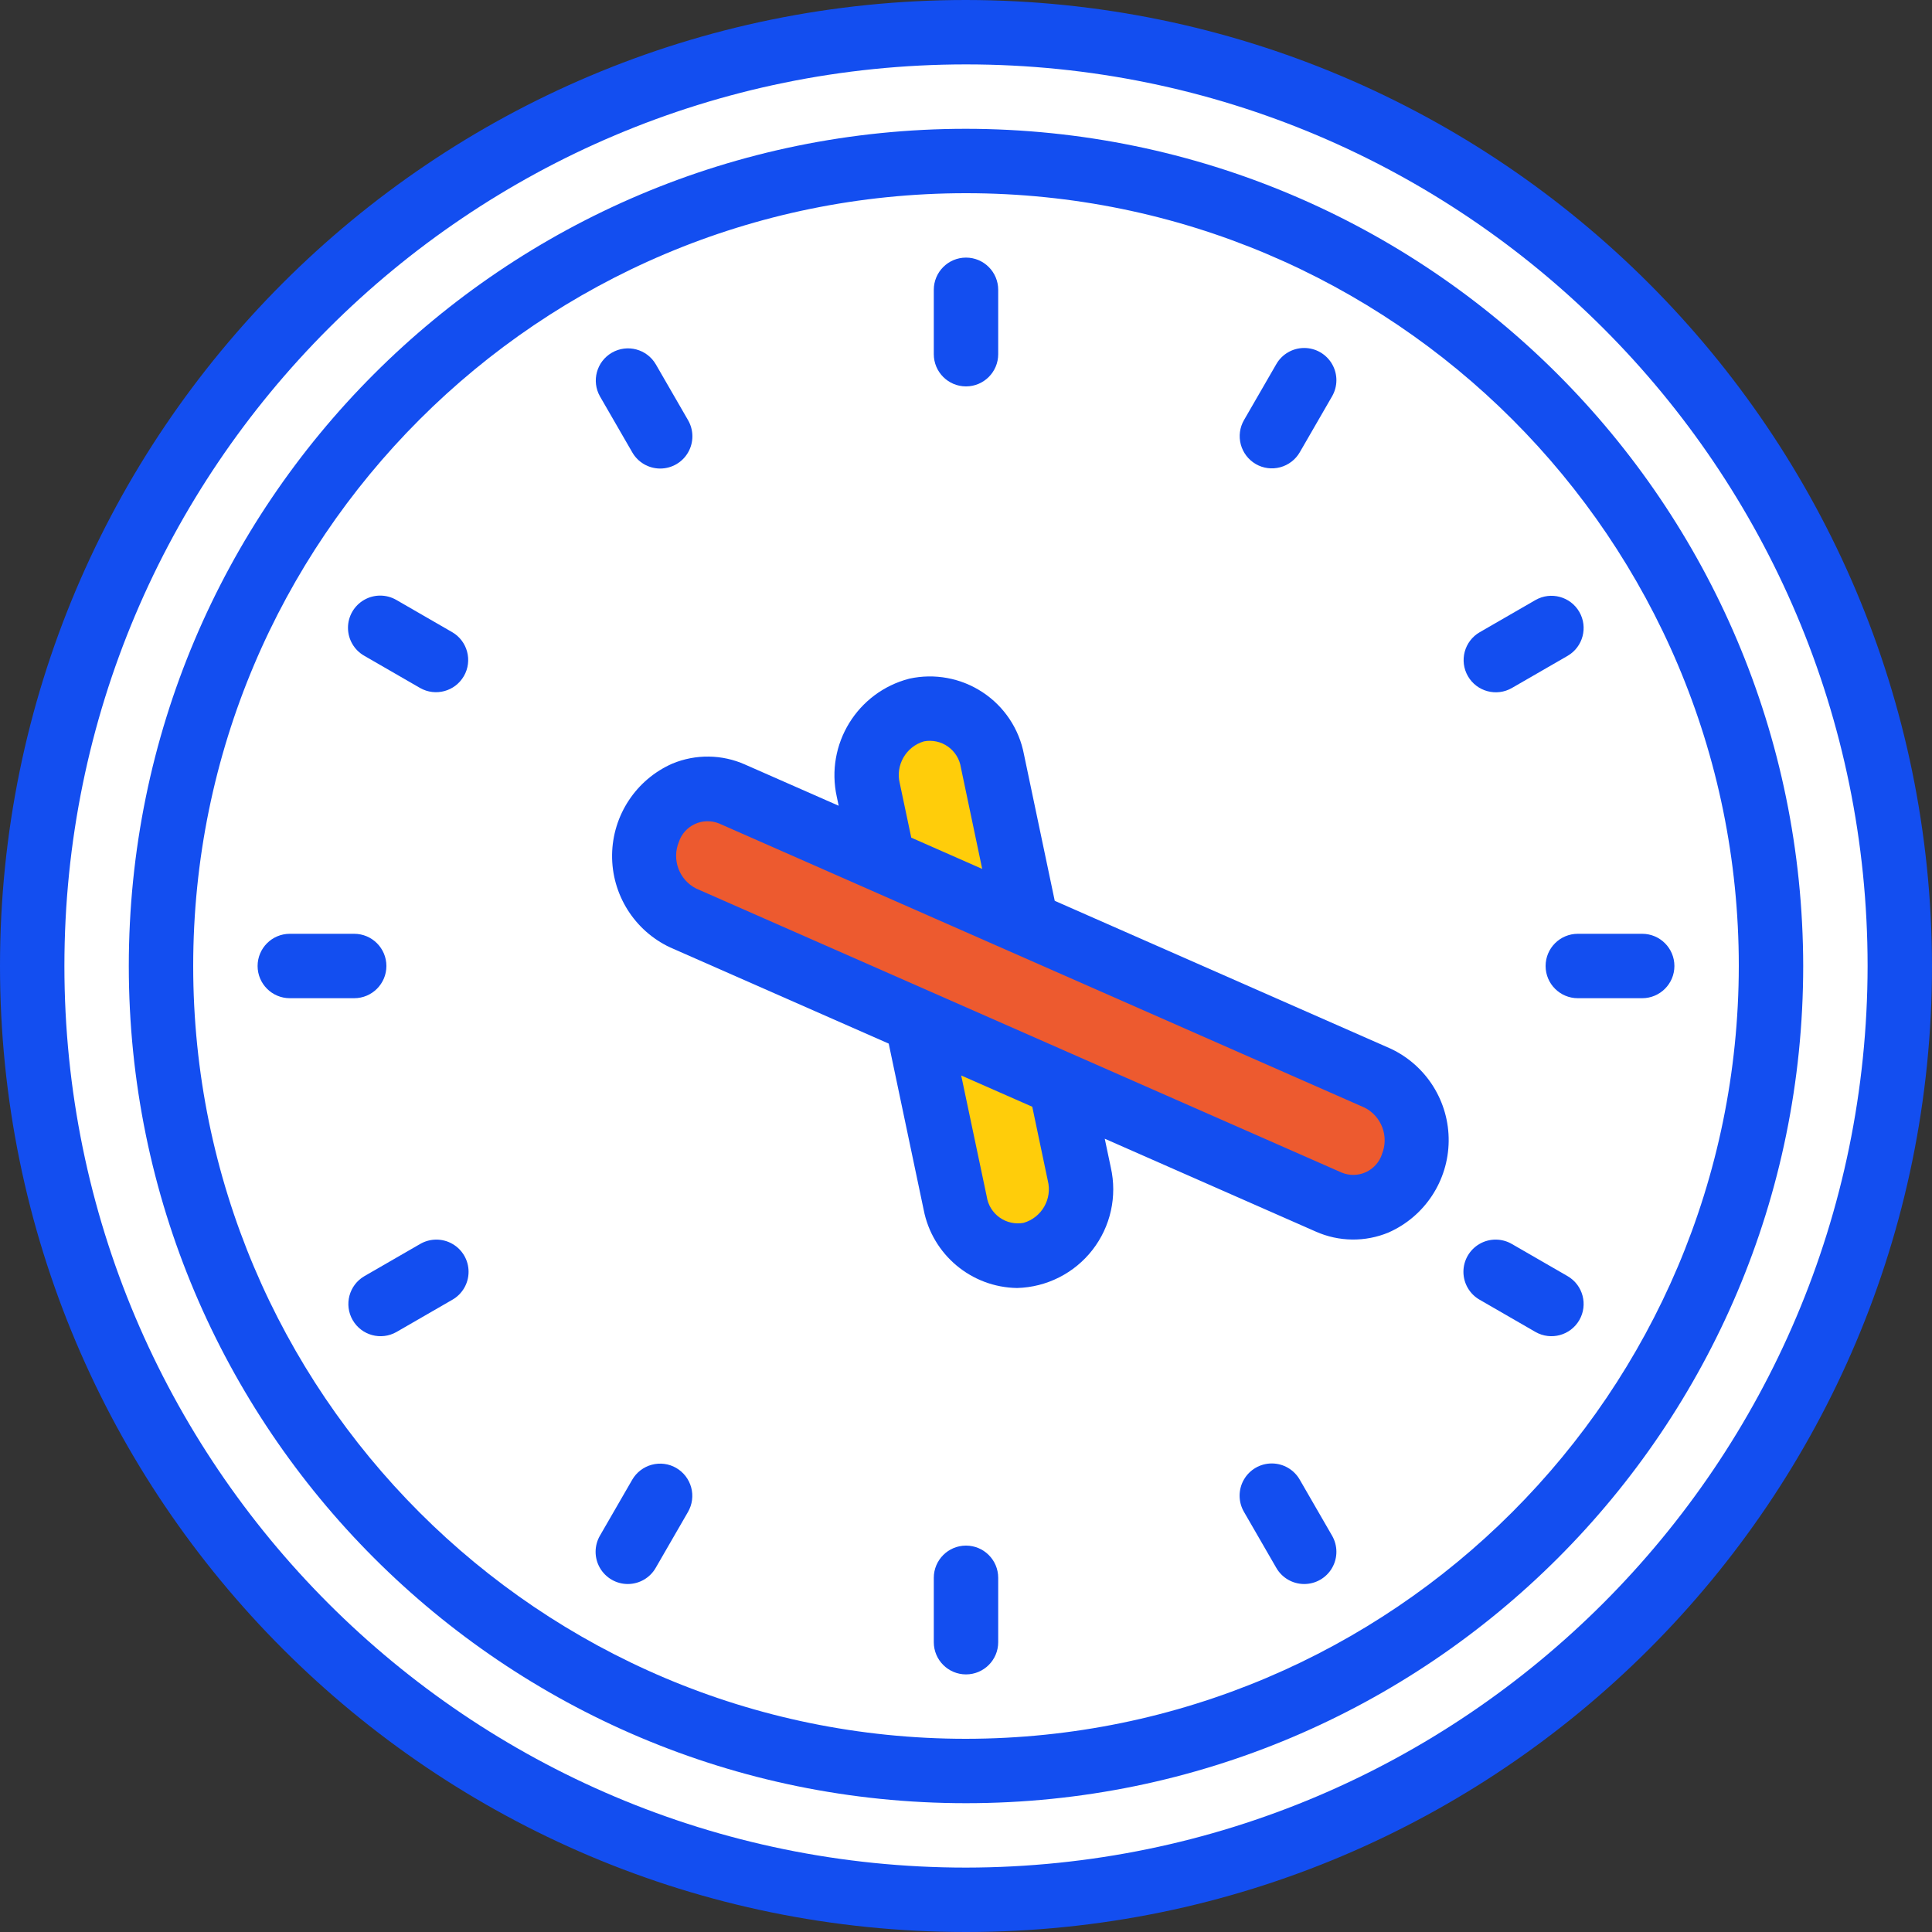
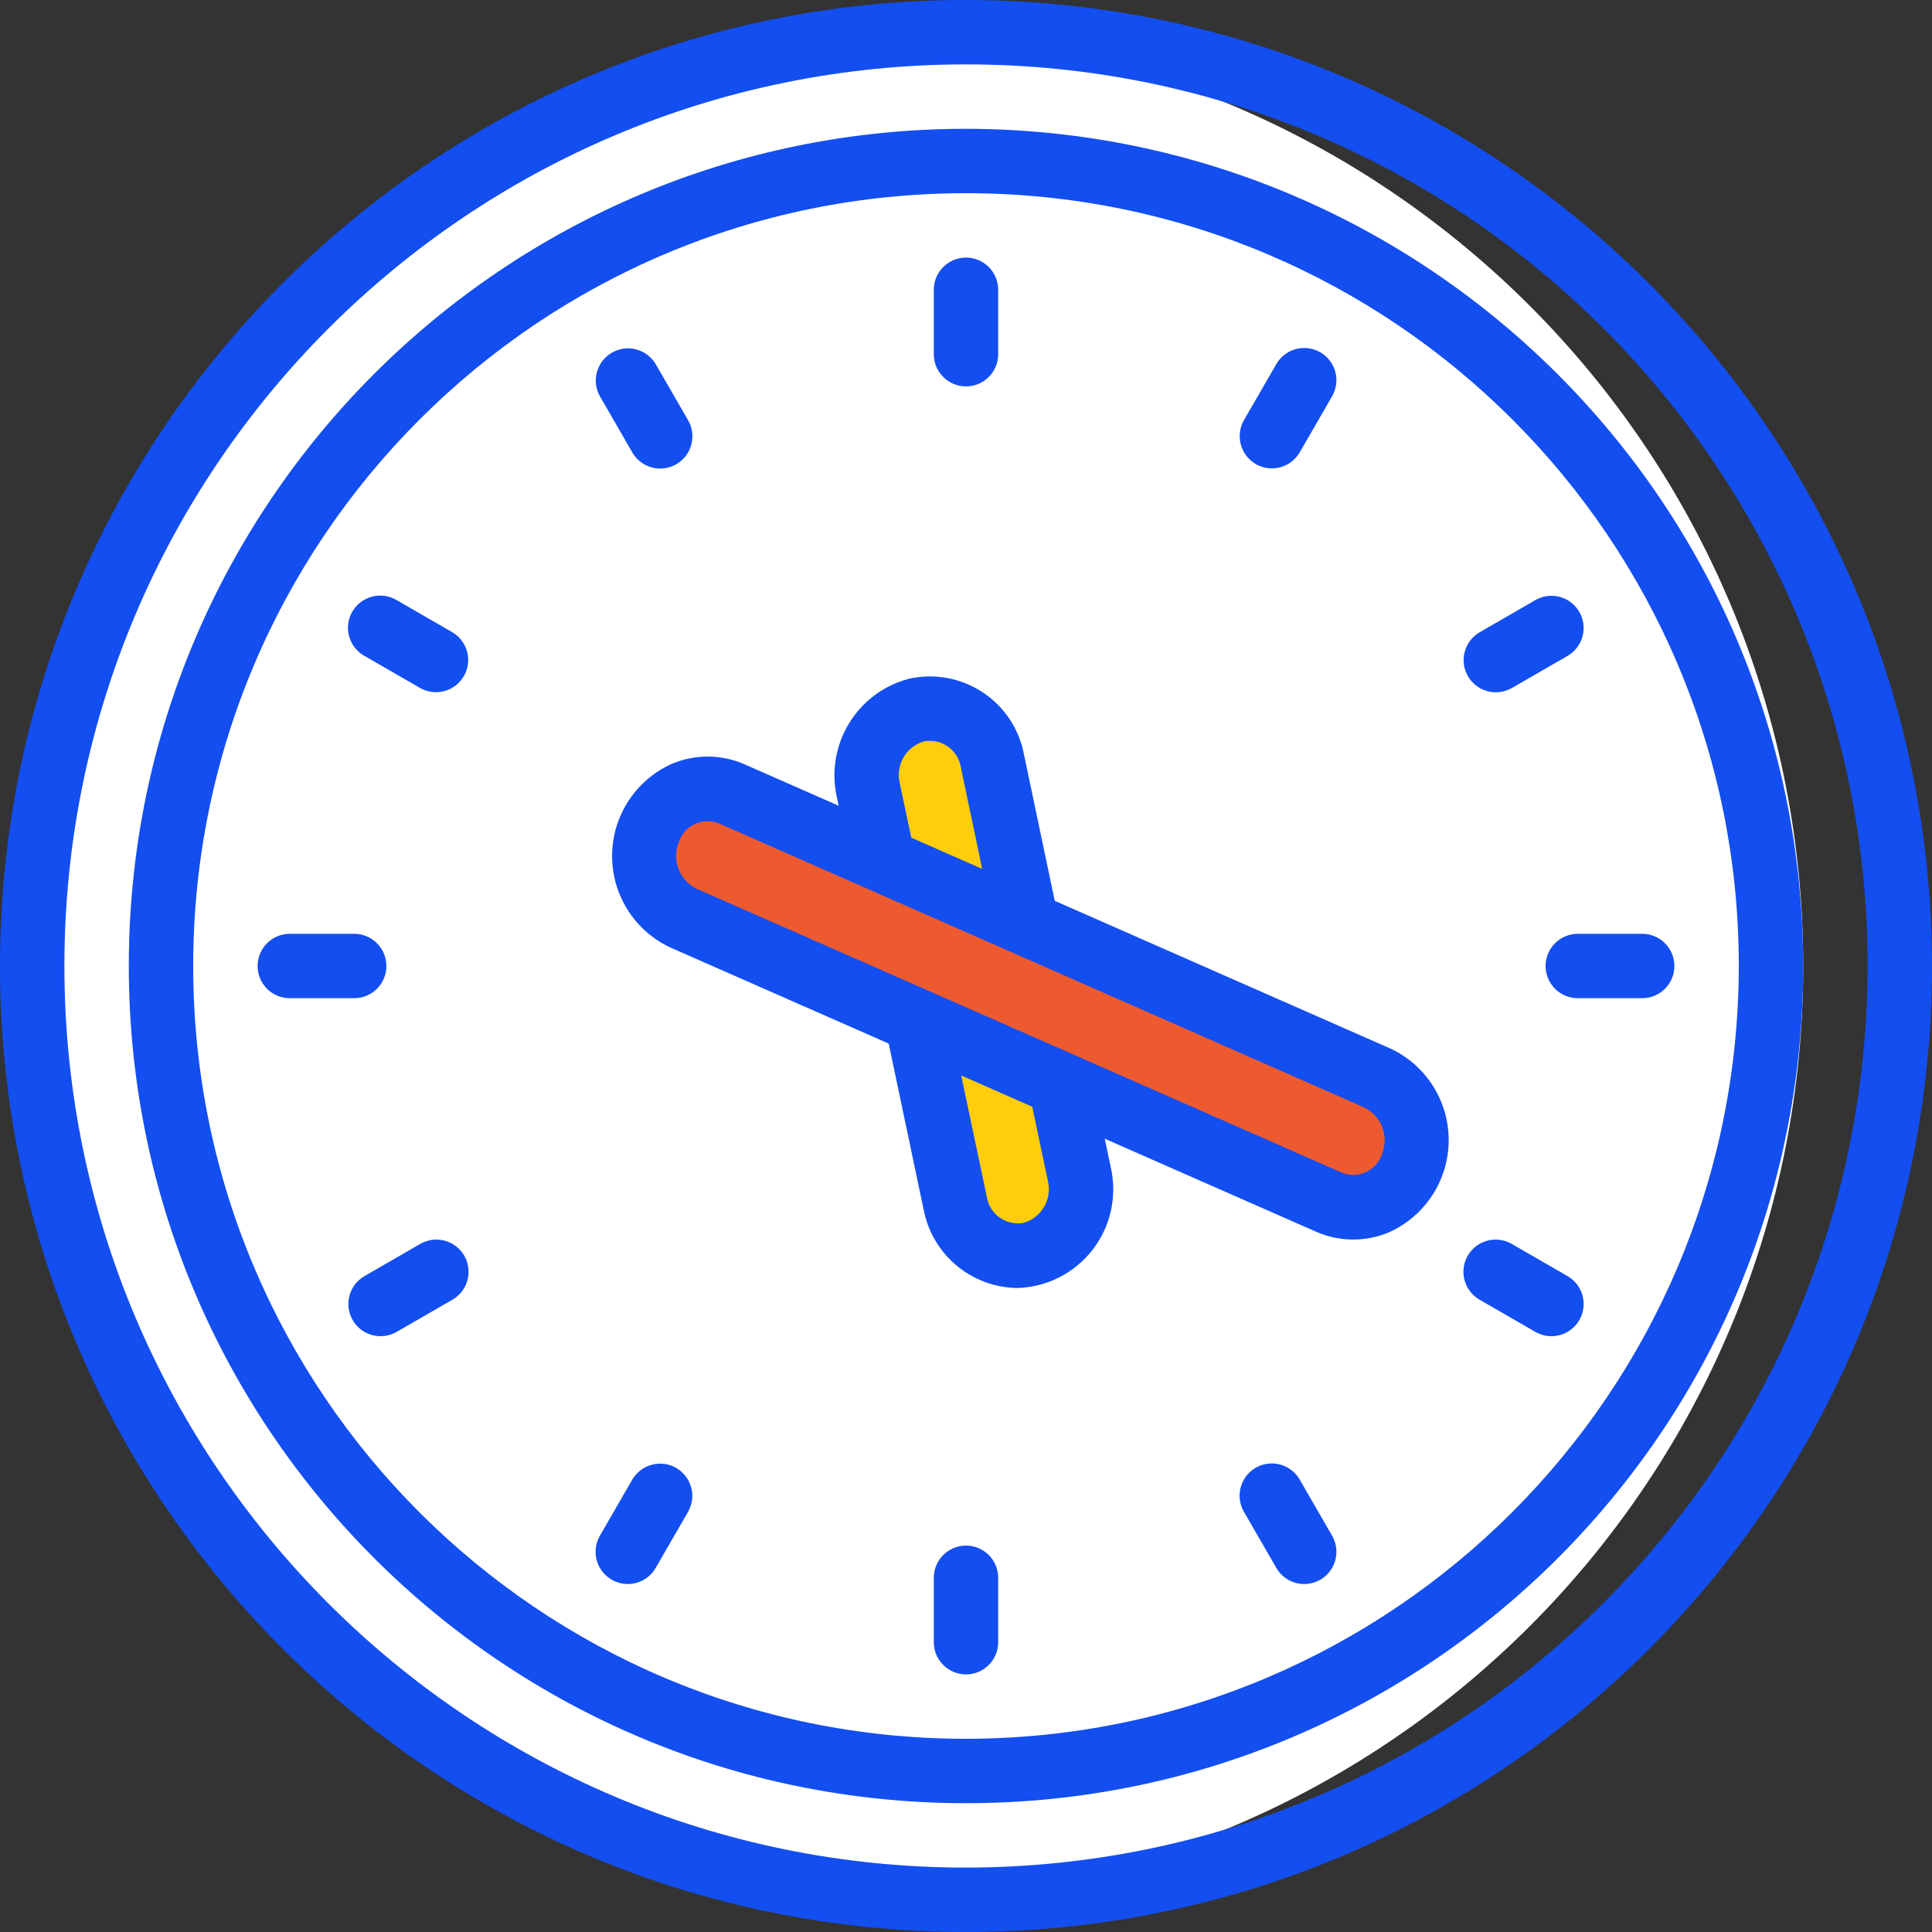
<svg xmlns="http://www.w3.org/2000/svg" width="512" height="512" x="0" y="0" viewBox="0 0 60 60" style="enable-background:new 0 0 512 512" xml:space="preserve" class="">
  <rect x="0" y="0" width="60" height="60" fill="#333333" stroke="none" />
  <g>
    <g id="040---Office-Clock" fill="none">
      <g id="Icons" transform="translate(1 1)">
-         <path id="Shape" d="m58 29c-0 7.95-3.264 15.55-9.028 21.025-5.764 5.475-13.523 8.343-21.462 7.935h-.02c-15.403-.81-27.477-13.535-27.477-28.96s12.074-28.15 27.477-28.96h.02c7.939-.408 15.698 2.46 21.462 7.935 5.764 5.475 9.028 13.076 9.028 21.025z" fill="#ffffff" data-original="#6a1b9a" style="" class="" />
        <path id="Shape" d="m55 29c-0 15.429-12.082 28.157-27.49 28.96h-.02c-15.403-.81-27.477-13.535-27.477-28.96s12.074-28.15 27.477-28.96h.02c15.408.803 27.49 13.531 27.49 28.96z" fill="#ffffff" data-original="#9d27b0" style="" class="" />
        <path id="Shape" d="m54 29c0 14.885-12.906 26.037-26.5 24.95-13.198-.793-23.496-11.728-23.496-24.95s10.298-24.157 23.496-24.95c13.629-1.09 26.5 10.091 26.5 24.95z" fill="#ffffff" data-original="#0377bc" style="" class="" />
        <ellipse id="Oval" cx="27.5" cy="29" fill="#ffffff" rx="23.5" ry="24.95" data-original="#02a9f4" style="" class="" />
        <path id="Shape" d="m40.266 36.333-20.05-8.824c-1.023-.483-1.49-1.68-1.064-2.728.183-.5.563-.903 1.051-1.115.488-.212 1.042-.215 1.532-.007l20.05 8.824c1.022.483 1.488 1.68 1.063 2.727-.183.5-.562.903-1.05 1.115s-1.042.215-1.532.008z" fill="#ed5a2f" data-original="#e91e63" style="" class="" />
        <g fill="#ef314c">
          <path id="Shape" d="m30.883 27.685-1.063-5.051c-.094-.527-.398-.993-.842-1.291-.444-.299-.99-.404-1.514-.293-1.089.289-1.752 1.39-1.5 2.488l.46 2.185z" fill="#ffcd0a" data-original="#ef314c" style="" class="" />
          <path id="Shape" d="m31.93 32.664-4.458-1.964 1.192 5.664c.094.527.398.992.842 1.291.444.299.99.404 1.513.293 1.089-.289 1.752-1.39 1.5-2.488z" fill="#ffcd0a" data-original="#ef314c" style="" class="" />
        </g>
      </g>
      <g id="Outline" fill="#000">
        <path id="Shape" d="m30 0c-16.569 0-30 13.431-30 30s13.431 30 30 30 30-13.431 30-30c-.019-16.561-13.439-29.981-30-30zm0 58c-15.464 0-28-12.536-28-28s12.536-28 28-28 28 12.536 28 28c-.018 15.457-12.543 27.982-28 28z" fill="#134ef0" data-original="#000000" style="" class="" />
        <path id="Shape" d="m30 4c-14.359 0-26 11.641-26 26s11.641 26 26 26 26-11.641 26-26c-.016-14.353-11.647-25.984-26-26zm0 50c-13.255 0-24-10.745-24-24s10.745-24 24-24 24 10.745 24 24c-.015 13.248-10.752 23.985-24 24z" fill="#134ef0" data-original="#000000" style="" class="" />
        <path id="Shape" d="m30 12c.552 0 1-.448 1-1v-2c0-.552-.448-1-1-1s-1 .448-1 1v2c0 .552.448 1 1 1z" fill="#134ef0" data-original="#000000" style="" class="" />
        <path id="Shape" d="m19.634 14.045c.177.312.508.505.867.506s.691-.191.869-.502c.179-.311.177-.694-.004-1.004l-1-1.732c-.278-.474-.887-.635-1.363-.36-.476.275-.641.882-.369 1.36z" fill="#134ef0" data-original="#000000" style="" class="" />
        <path id="Shape" d="m14.046 19.634-1.733-1c-.31-.181-.693-.183-1.004-.004-.311.179-.503.51-.502.869s.194.69.506.867l1.733 1c.478.272 1.085.107 1.36-.369.275-.476.114-1.085-.36-1.363z" fill="#134ef0" data-original="#000000" style="" class="" />
        <path id="Shape" d="m12 30c0-.552-.448-1-1-1h-2c-.552 0-1 .448-1 1s.448 1 1 1h2c.552 0 1-.448 1-1z" fill="#134ef0" data-original="#000000" style="" class="" />
        <path id="Shape" d="m13.046 38.634-1.733 1c-.474.278-.635.887-.36 1.363.275.476.882.641 1.36.369l1.733-1c.312-.177.505-.508.506-.867s-.191-.691-.502-.869c-.311-.179-.694-.177-1.004.004z" fill="#134ef0" data-original="#000000" style="" class="" />
        <path id="Shape" d="m21 45.588c-.23-.133-.503-.168-.759-.099-.256.069-.475.237-.607.466l-1 1.732c-.181.31-.183.693-.004 1.004.179.311.51.503.869.502s.69-.194.867-.506l1-1.732c.133-.23.169-.503.1-.759-.069-.256-.236-.475-.466-.608z" fill="#134ef0" data-original="#000000" style="" class="" />
        <path id="Shape" d="m30 48c-.552 0-1 .448-1 1v2c0 .552.448 1 1 1s1-.448 1-1v-2c0-.552-.448-1-1-1z" fill="#134ef0" data-original="#000000" style="" class="" />
        <path id="Shape" d="m40.366 45.955c-.177-.312-.508-.505-.867-.506s-.691.191-.869.502c-.179.311-.177.694.004 1.004l1 1.732c.177.312.508.505.867.506s.691-.191.869-.502c.179-.311.177-.694-.004-1.004z" fill="#134ef0" data-original="#000000" style="" class="" />
        <path id="Shape" d="m48.687 39.634-1.733-1c-.31-.181-.693-.183-1.004-.004-.311.179-.503.51-.502.869s.194.69.506.867l1.733 1c.478.272 1.085.107 1.36-.369.275-.476.114-1.085-.36-1.363z" fill="#134ef0" data-original="#000000" style="" class="" />
        <path id="Shape" d="m48 30c0 .552.448 1 1 1h2c.552 0 1-.448 1-1s-.448-1-1-1h-2c-.552 0-1 .448-1 1z" fill="#134ef0" data-original="#000000" style="" class="" />
        <path id="Shape" d="m45.588 21c.276.478.888.642 1.366.366l1.733-1c.474-.278.635-.887.36-1.363-.275-.476-.882-.641-1.36-.369l-1.733 1c-.478.276-.642.888-.366 1.366z" fill="#134ef0" data-original="#000000" style="" class="" />
        <path id="Shape" d="m39 14.412c.23.133.503.168.759.099.256-.069.475-.237.607-.466l1-1.732c.181-.31.183-.693.004-1.004-.179-.311-.51-.503-.869-.502s-.69.194-.867.506l-1 1.732c-.133.23-.169.503-.1.759.069.256.236.475.466.608z" fill="#134ef0" data-original="#000000" style="" class="" />
        <path id="Shape" d="m43.188 32.567-10.432-4.591-.956-4.548c-.149-.79-.612-1.486-1.284-1.929-.671-.443-1.493-.595-2.278-.422-1.615.418-2.609 2.038-2.251 3.667l.059.279-2.907-1.279c-.717-.32-1.534-.33-2.259-.029-1.125.496-1.856 1.604-1.871 2.833-.014 1.229.691 2.354 1.805 2.876l6.786 2.986 1.086 5.163c.271 1.393 1.482 2.406 2.901 2.427.918-.024 1.778-.458 2.341-1.183.564-.725.772-1.665.569-2.561l-.188-.892 6.554 2.884c.717.319 1.535.33 2.26.028 1.124-.497 1.853-1.605 1.867-2.834.014-1.229-.69-2.352-1.802-2.875zm-14.495-9.543c.261-.05.532.009.748.163.217.154.362.39.401.653l.661 3.145-2.203-.971-.355-1.681c-.142-.566.188-1.144.748-1.309zm3.1 14.952c-.261.049-.531-.01-.748-.164-.217-.154-.362-.389-.401-.652l-.793-3.76 2.207.971.482 2.294c.144.567-.187 1.147-.749 1.311zm11.126-2.133c-.082.248-.263.45-.5.559s-.508.114-.749.015l-20.051-8.823c-.528-.269-.761-.898-.537-1.446.082-.247.263-.45.5-.558.237-.109.508-.114.75-.016l20.05 8.826c.526.269.759.896.535 1.443z" fill="#134ef0" data-original="#000000" style="" class="" />
      </g>
    </g>
  </g>
</svg>